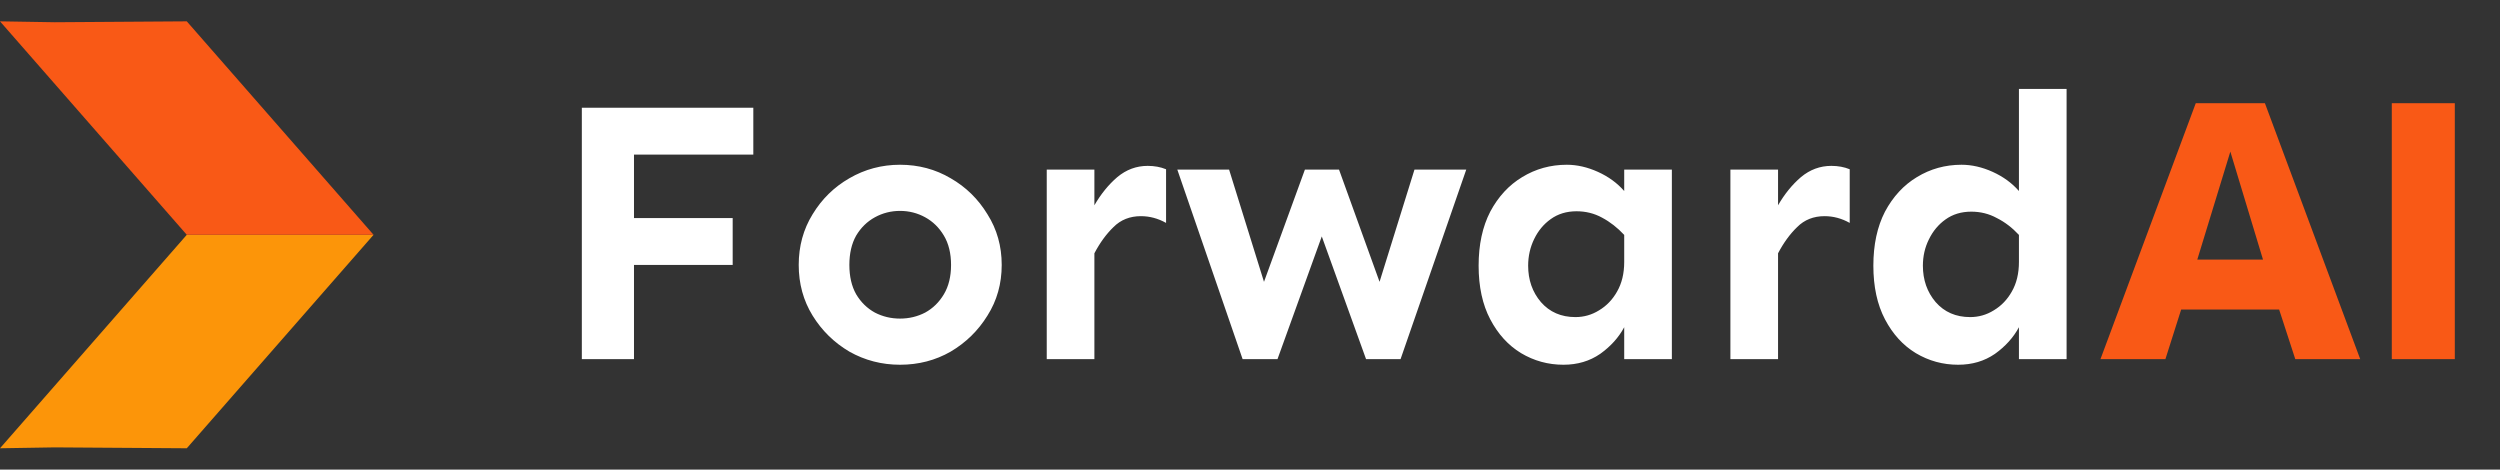
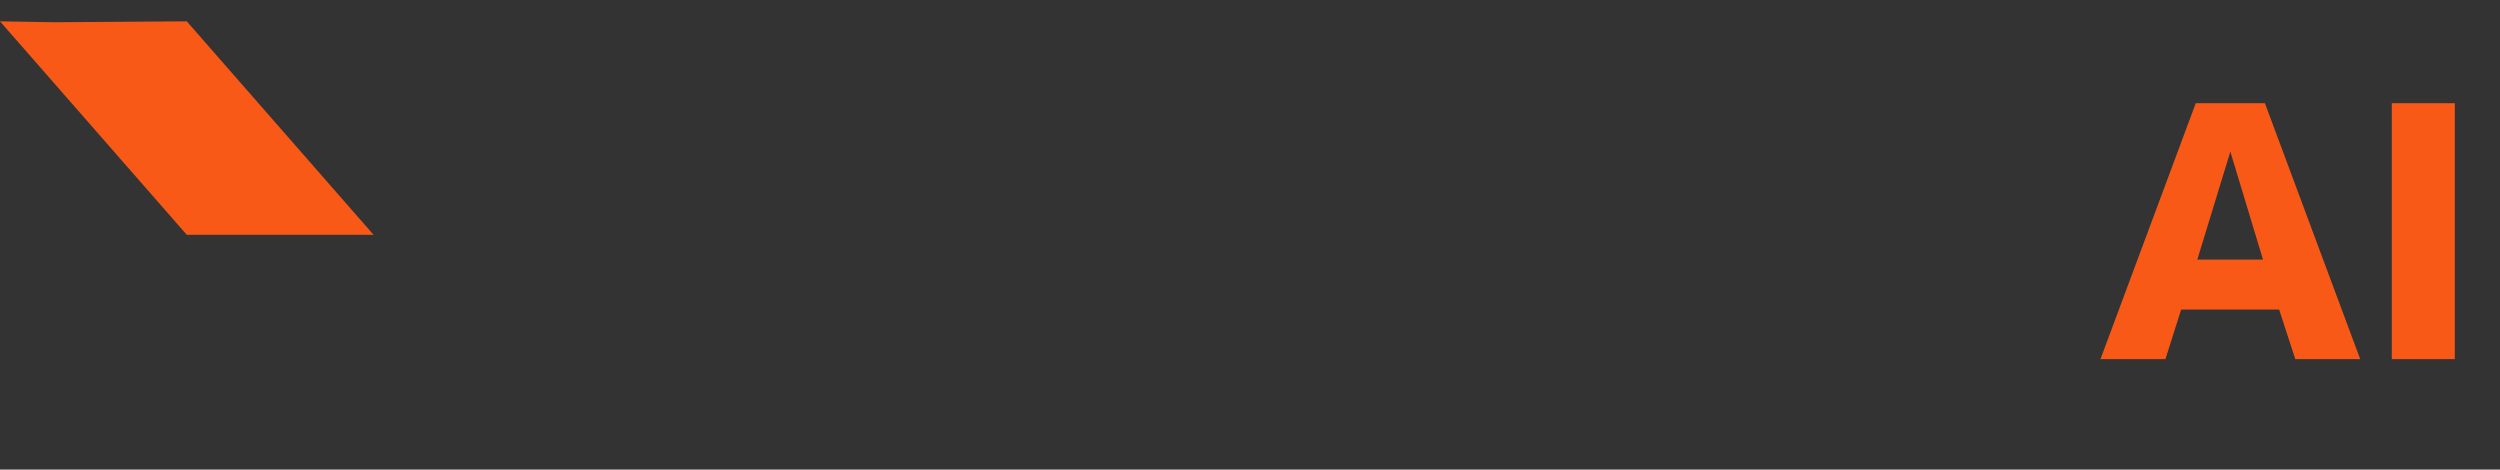
<svg xmlns="http://www.w3.org/2000/svg" width="181" height="34" viewBox="0 0 181 34" fill="none">
  <rect x="0" y="0" width="181" height="34" fill="#333333" stroke="none" />
-   <path d="M13.523 32.455L3.96 32.39L0 32.455L13.523 17L27.046 17L13.523 32.455Z" fill="#FC9509" />
  <path d="M13.523 1.545L3.96 1.61L0 1.545L13.523 17L27.046 17L13.523 1.545Z" fill="#F95916" />
-   <path d="M53.046 15.786V19.181H45.901V26H42.125V7.799H54.54V11.194H45.901V15.786H53.046ZM65.162 11.928C66.502 11.928 67.724 12.254 68.829 12.906C69.934 13.54 70.821 14.409 71.492 15.514C72.18 16.601 72.524 17.823 72.524 19.181C72.524 20.54 72.18 21.762 71.492 22.849C70.821 23.935 69.934 24.805 68.829 25.457C67.724 26.091 66.502 26.407 65.162 26.407C63.84 26.407 62.617 26.091 61.494 25.457C60.39 24.805 59.502 23.935 58.832 22.849C58.162 21.762 57.827 20.54 57.827 19.181C57.827 17.823 58.162 16.601 58.832 15.514C59.502 14.409 60.39 13.54 61.494 12.906C62.617 12.254 63.84 11.928 65.162 11.928ZM65.162 15.269C64.51 15.269 63.903 15.423 63.342 15.731C62.78 16.039 62.327 16.483 61.983 17.062C61.657 17.642 61.494 18.348 61.494 19.181C61.494 20.014 61.657 20.721 61.983 21.3C62.327 21.88 62.78 22.323 63.342 22.631C63.903 22.921 64.51 23.066 65.162 23.066C65.814 23.066 66.421 22.921 66.982 22.631C67.543 22.323 67.996 21.88 68.34 21.3C68.684 20.721 68.856 20.014 68.856 19.181C68.856 18.348 68.684 17.642 68.34 17.062C67.996 16.483 67.543 16.039 66.982 15.731C66.421 15.423 65.814 15.269 65.162 15.269ZM84.423 16.139C83.843 15.813 83.236 15.65 82.602 15.65C81.806 15.65 81.144 15.912 80.619 16.438C80.094 16.945 79.632 17.578 79.234 18.339V26H75.784V12.281H79.234V14.862C79.705 14.047 80.257 13.368 80.891 12.824C81.543 12.281 82.276 12.009 83.091 12.009C83.58 12.009 84.024 12.091 84.423 12.254V16.139ZM106.156 12.281L101.401 26H98.902L95.697 17.117L92.491 26H89.965L85.238 12.281H88.987L91.513 20.404L94.474 12.281H96.946L99.88 20.404L102.407 12.281H106.156ZM113.436 11.928C114.179 11.928 114.93 12.1 115.691 12.444C116.452 12.788 117.085 13.25 117.593 13.829V12.281H121.043V26H117.593V23.691C117.194 24.433 116.615 25.076 115.854 25.62C115.093 26.145 114.206 26.407 113.192 26.407C112.087 26.407 111.064 26.127 110.122 25.565C109.198 25.004 108.456 24.189 107.894 23.12C107.333 22.052 107.052 20.757 107.052 19.236C107.052 17.714 107.333 16.41 107.894 15.324C108.474 14.237 109.243 13.404 110.203 12.824C111.181 12.227 112.259 11.928 113.436 11.928ZM114.142 15.296C113.418 15.296 112.793 15.487 112.268 15.867C111.761 16.229 111.362 16.709 111.073 17.307C110.783 17.904 110.638 18.547 110.638 19.236C110.638 20.268 110.946 21.146 111.562 21.871C112.195 22.595 113.029 22.957 114.061 22.957C114.677 22.957 115.247 22.794 115.772 22.468C116.316 22.142 116.75 21.69 117.076 21.11C117.42 20.512 117.593 19.797 117.593 18.964V17.008C117.104 16.483 116.569 16.066 115.99 15.758C115.428 15.45 114.812 15.296 114.142 15.296ZM133.919 16.139C133.34 15.813 132.733 15.65 132.099 15.65C131.302 15.65 130.641 15.912 130.116 16.438C129.591 16.945 129.129 17.578 128.731 18.339V26H125.281V12.281H128.731V14.862C129.202 14.047 129.754 13.368 130.388 12.824C131.04 12.281 131.773 12.009 132.588 12.009C133.077 12.009 133.521 12.091 133.919 12.254V16.139ZM149.621 6.44V26H146.171V23.691C145.773 24.433 145.193 25.076 144.433 25.62C143.672 26.145 142.785 26.407 141.77 26.407C140.666 26.407 139.642 26.127 138.701 25.565C137.777 25.004 137.034 24.189 136.473 23.12C135.912 22.052 135.631 20.757 135.631 19.236C135.631 17.714 135.912 16.41 136.473 15.324C137.053 14.237 137.822 13.404 138.782 12.824C139.76 12.227 140.838 11.928 142.015 11.928C142.757 11.928 143.509 12.1 144.27 12.444C145.03 12.788 145.664 13.25 146.171 13.829V6.44H149.621ZM142.721 15.324C141.997 15.324 141.372 15.514 140.847 15.894C140.34 16.256 139.941 16.736 139.651 17.334C139.362 17.913 139.217 18.547 139.217 19.236C139.217 20.268 139.525 21.146 140.14 21.871C140.774 22.595 141.607 22.957 142.64 22.957C143.255 22.957 143.826 22.794 144.351 22.468C144.895 22.142 145.329 21.69 145.655 21.11C145.999 20.512 146.171 19.797 146.171 18.964V17.008C145.682 16.483 145.148 16.075 144.569 15.786C144.007 15.478 143.391 15.324 142.721 15.324Z" fill="white" />
  <path d="M165.01 22.412H157.916L156.776 26H152.074L158.973 7.473H163.98L170.879 26H166.178L165.01 22.412ZM159.084 18.795H163.841L161.477 10.978L159.084 18.795ZM177.728 26H173.166V7.473H177.728V26Z" fill="#F95916" />
</svg>